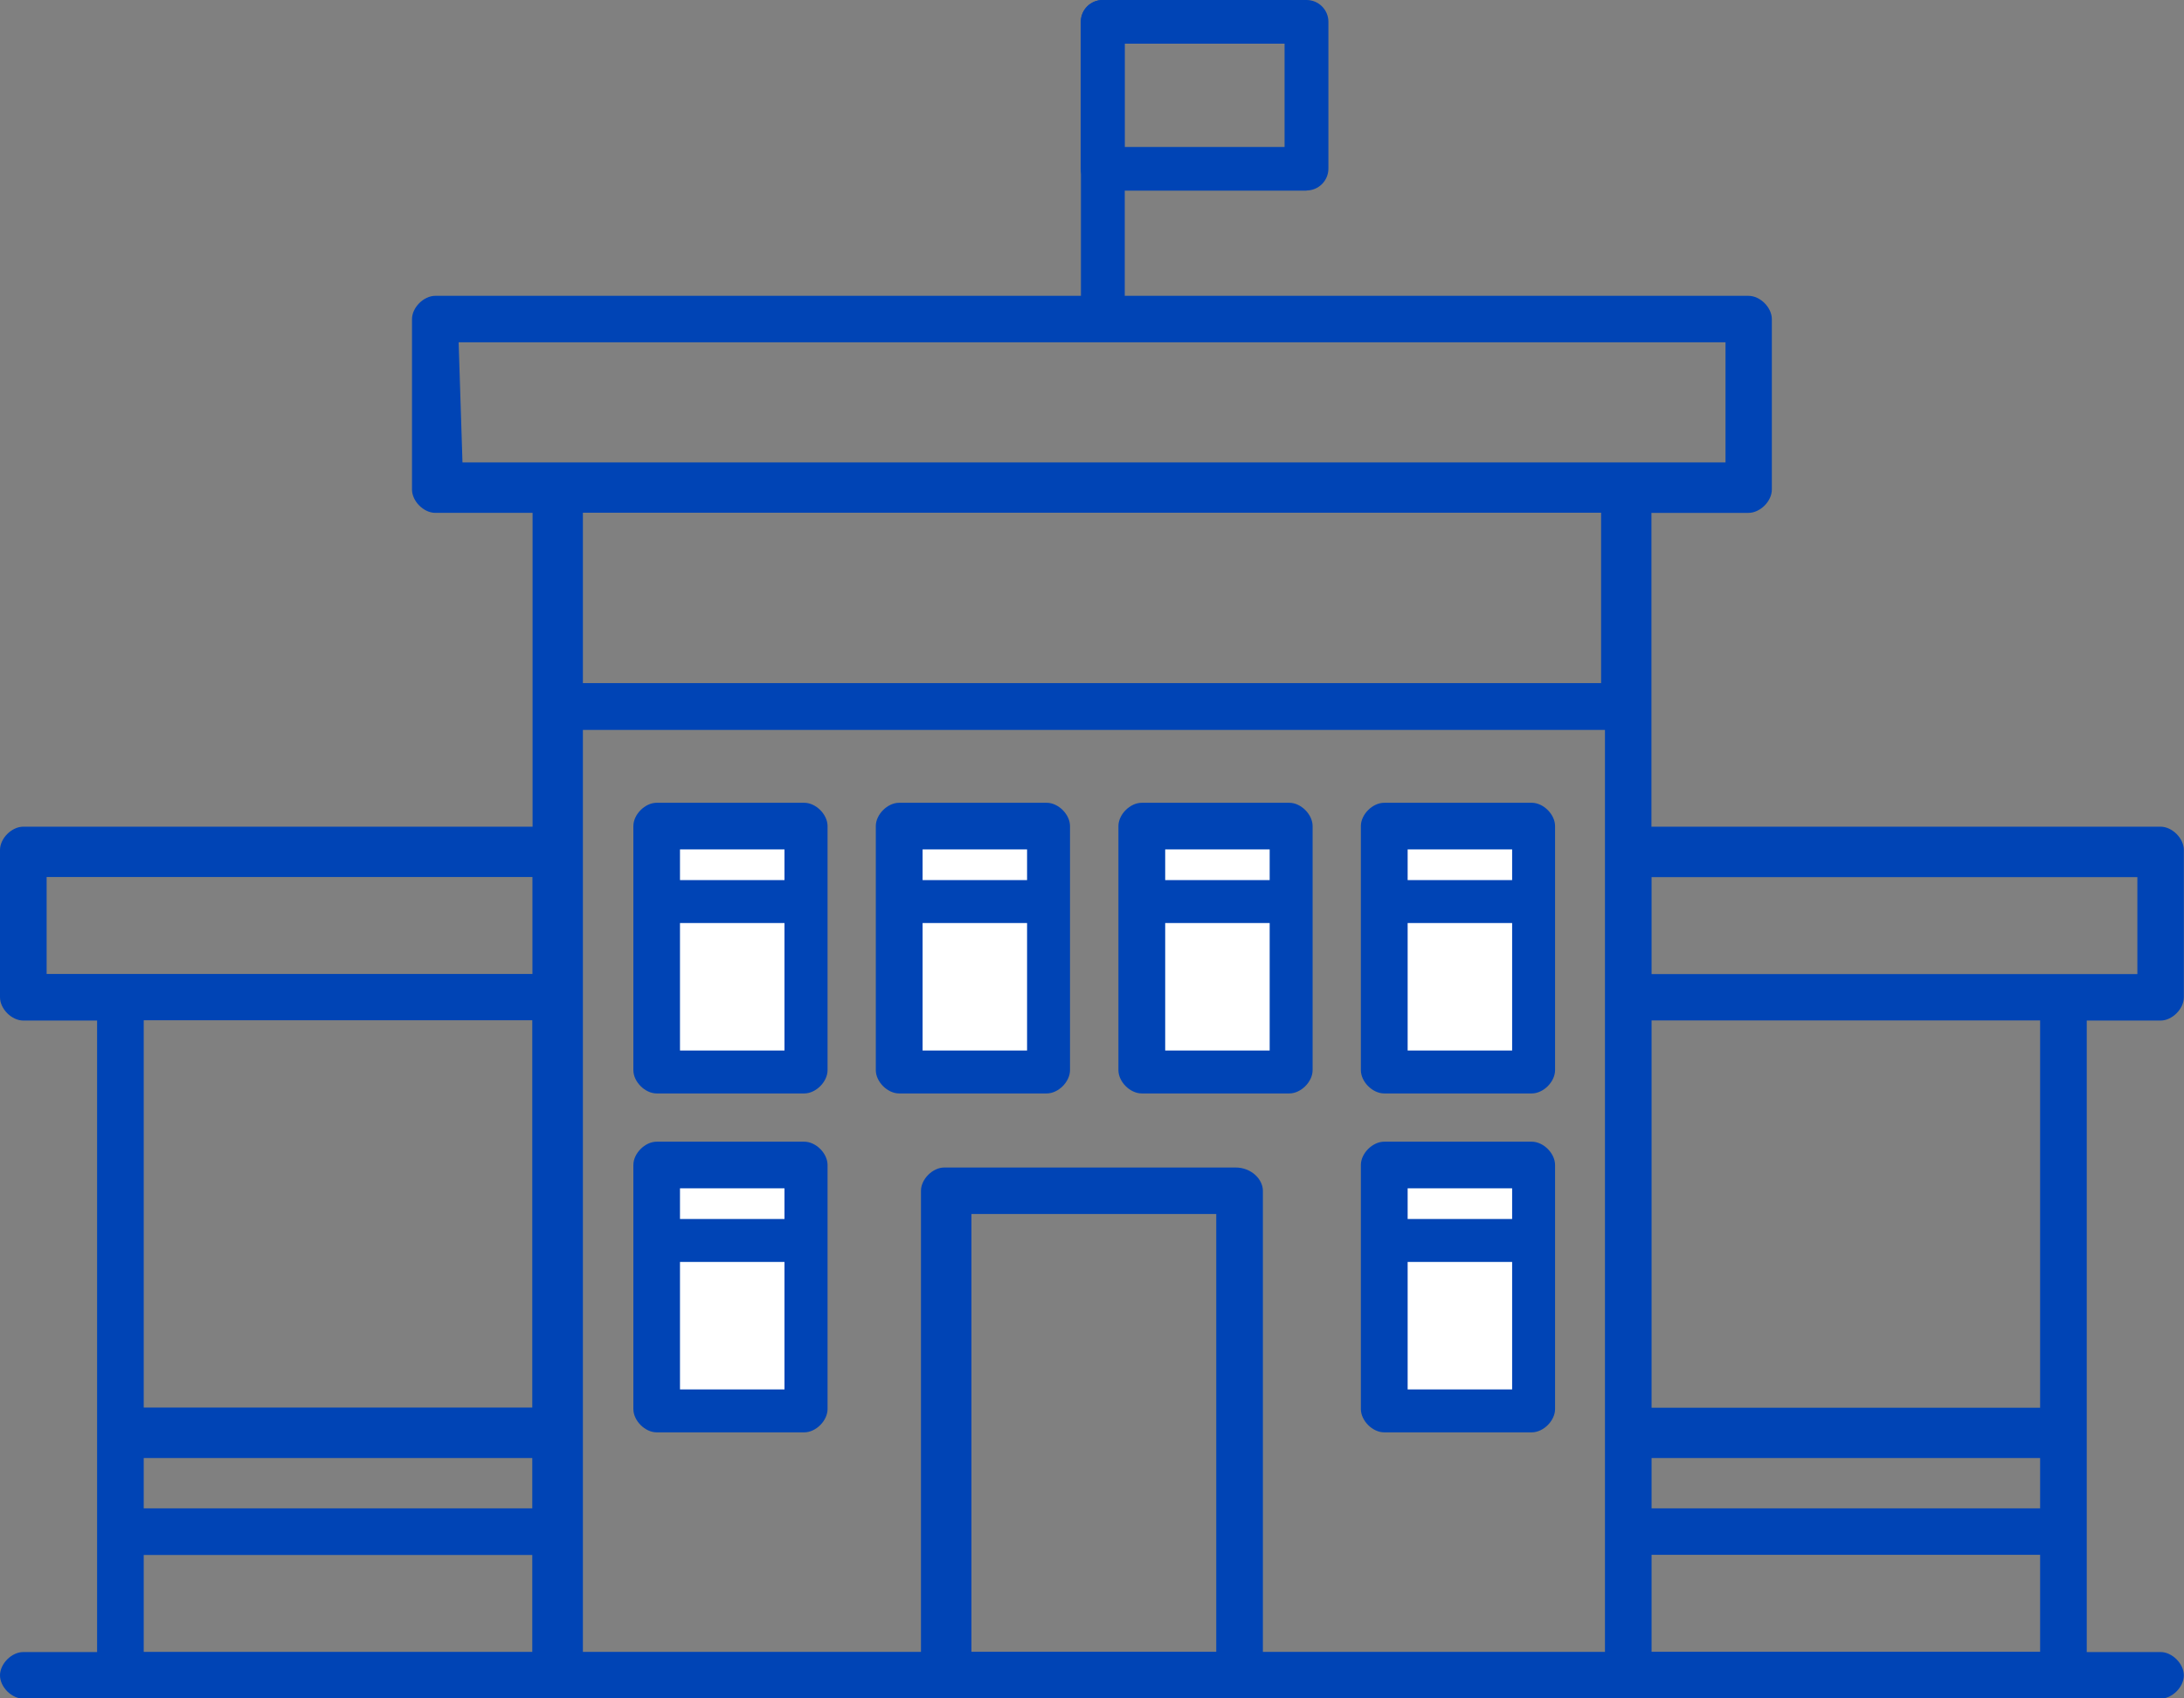
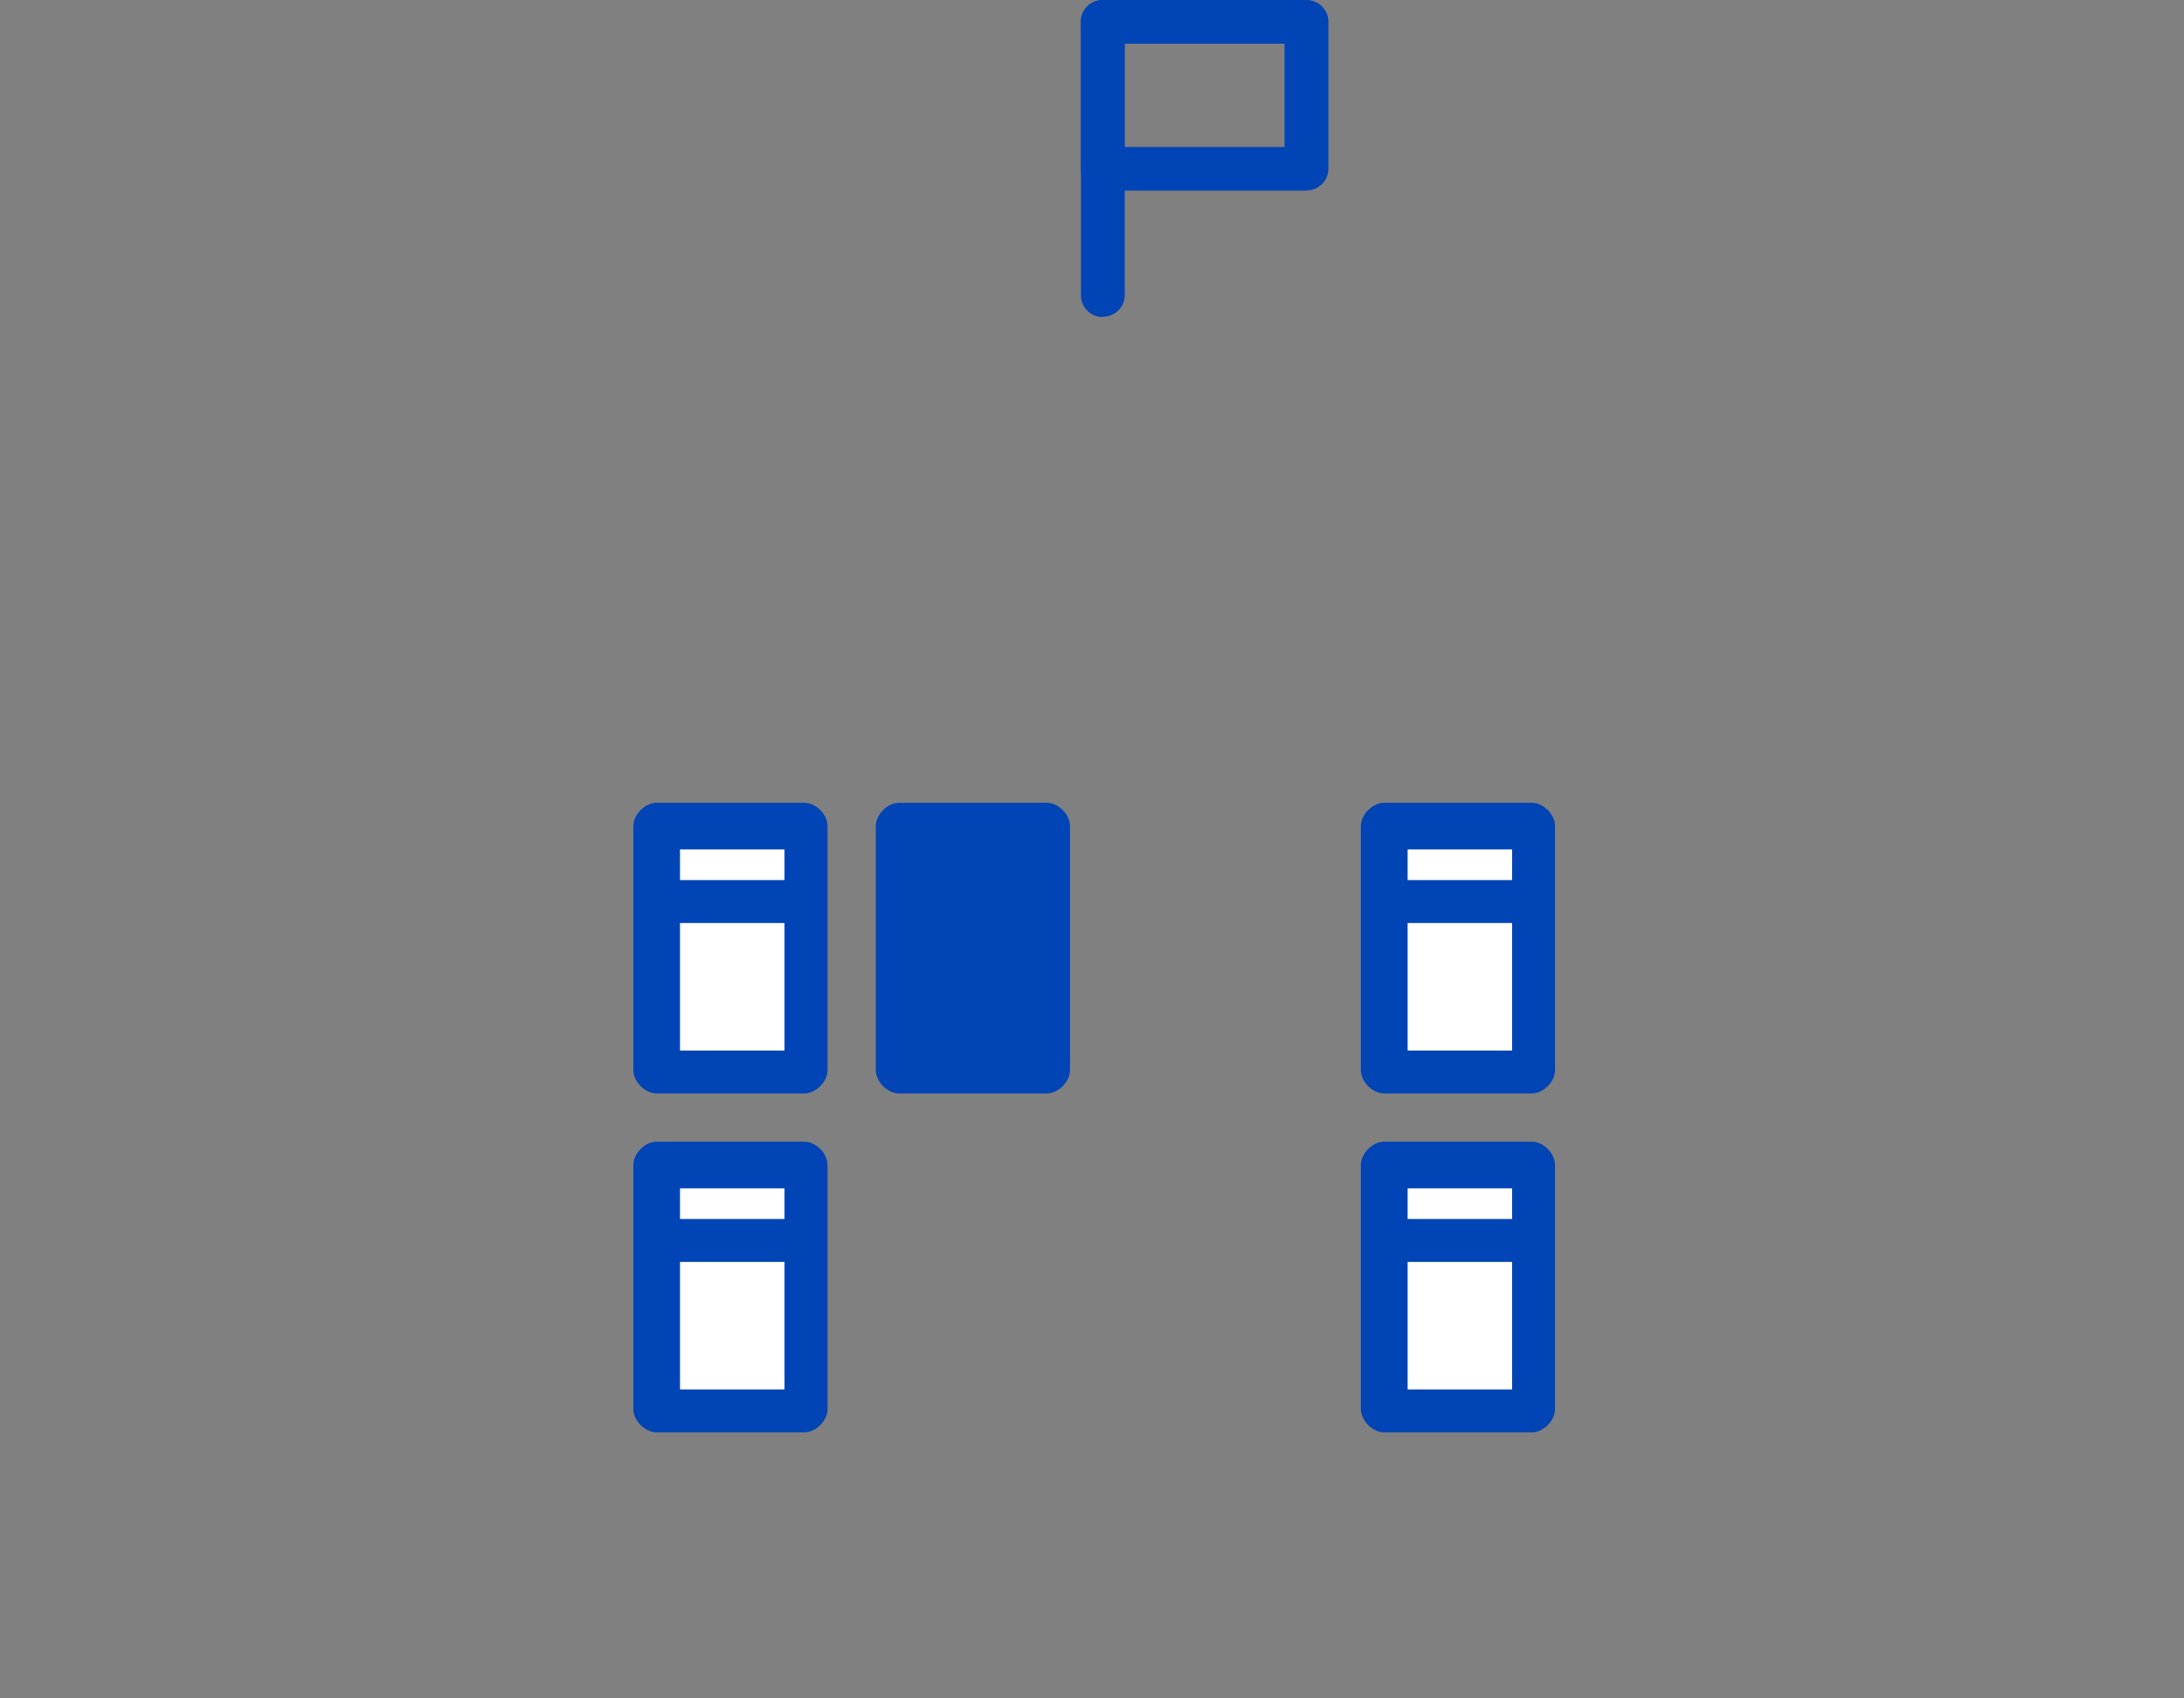
<svg xmlns="http://www.w3.org/2000/svg" id="Capa_1" version="1.1" viewBox="0 0 148 115.11">
  <rect x="0" y="0" width="148" height="115.11" fill="#808080" stroke="none" />
  <defs>
    <style>
      .st0 {
        fill: #fff;
      }

      .st1 {
        fill: #0044b5;
      }
    </style>
  </defs>
-   <path class="st1" d="M57.15,20.05h-27.65c-.79,0-1.58.79-1.58,1.58v11.55c0,.79.79,1.58,1.58,1.58h6.59v21.27H1.58c-.79,0-1.58.79-1.58,1.58v9.98c0,.79.79,1.58,1.58,1.58h5v42.8H1.58c-.79,0-1.58.79-1.58,1.58s.79,1.58,1.58,1.58h144.83c.79,0,1.58-.79,1.58-1.58s-.79-1.58-1.58-1.58h-5v-42.8h5c.79,0,1.58-.79,1.58-1.58v-9.98c0-.79-.79-1.58-1.58-1.58h-34.5v-21.27h6.58c.79,0,1.58-.79,1.58-1.58v-11.55c0-.79-.79-1.58-1.58-1.58h-61.36ZM83.74,79.13h-19.75c-.79,0-1.58.79-1.58,1.58v31.25h-22.91v-62.49h69.26v62.49h-23.18v-31.25c0-.79-.79-1.58-1.85-1.58ZM9.74,98.82h26.33v3.41H9.74v-3.41ZM111.92,98.82h26.33v3.41h-26.33v-3.41ZM138.25,95.41h-26.33v-26.25h26.33v26.25ZM144.84,59.45v6.57h-32.92v-6.57h32.92ZM31.08,23.2h85.85v8.14H31.34l-.26-8.14ZM108.5,34.75v11.55H39.5v-11.55h69ZM3.16,59.44h32.92v6.57H3.16v-6.57ZM36.07,69.15v26.25H9.74v-26.25h26.33ZM9.74,105.39h26.33v6.57H9.74v-6.57ZM65.83,111.95v-29.67h16.59v29.67h-16.59ZM111.92,111.95v-6.57h26.33v6.57h-26.33Z" />
  <g>
    <path class="st1" d="M54.5,54.41h-10c-.79,0-1.58.79-1.58,1.58v16.54c0,.79.79,1.58,1.58,1.58h10c.79,0,1.58-.79,1.58-1.58v-16.54c0-.79-.79-1.58-1.58-1.58Z" />
    <path class="st0" d="M53.16,71.2h-7.08v-8.64h7.08v8.64ZM53.16,59.65h-7.08v-2.08h7.08v2.08Z" />
  </g>
  <g>
    <path class="st1" d="M70.93,54.41h-10c-.79,0-1.58.79-1.58,1.58v16.54c0,.79.79,1.58,1.58,1.58h10c.79,0,1.58-.79,1.58-1.58v-16.54c0-.79-.79-1.58-1.58-1.58Z" />
-     <path class="st0" d="M69.6,71.2h-7.08v-8.64h7.08v8.64ZM69.6,59.65h-7.08v-2.08h7.08v2.08Z" />
  </g>
  <g>
-     <path class="st1" d="M87.37,54.41h-10c-.79,0-1.58.79-1.58,1.58v16.54c0,.79.79,1.58,1.58,1.58h10c.79,0,1.58-.79,1.58-1.58v-16.54c0-.79-.79-1.58-1.58-1.58Z" />
-     <path class="st0" d="M86.04,71.2h-7.08v-8.64h7.08v8.64ZM86.04,59.65h-7.08v-2.08h7.08v2.08Z" />
-   </g>
+     </g>
  <g>
    <path class="st1" d="M103.8,54.41h-10c-.79,0-1.58.79-1.58,1.58v16.54c0,.79.79,1.58,1.58,1.58h10c.79,0,1.58-.79,1.58-1.58v-16.54c0-.79-.79-1.58-1.58-1.58Z" />
    <path class="st0" d="M102.47,71.2h-7.08v-8.64h7.08v8.64ZM102.47,59.65h-7.08v-2.08h7.08v2.08Z" />
  </g>
  <g>
    <path class="st1" d="M54.5,77.38h-10c-.79,0-1.58.79-1.58,1.58v16.54c0,.79.79,1.58,1.58,1.58h10c.79,0,1.58-.79,1.58-1.58v-16.54c0-.79-.79-1.58-1.58-1.58Z" />
    <path class="st0" d="M53.16,94.17h-7.08v-8.64h7.08v8.64ZM53.16,82.62h-7.08v-2.08h7.08v2.08Z" />
  </g>
  <g>
    <path class="st1" d="M103.8,77.38h-10c-.79,0-1.58.79-1.58,1.58v16.54c0,.79.79,1.58,1.58,1.58h10c.79,0,1.58-.79,1.58-1.58v-16.54c0-.79-.79-1.58-1.58-1.58Z" />
    <path class="st0" d="M102.47,94.17h-7.08v-8.64h7.08v8.64ZM102.47,82.62h-7.08v-2.08h7.08v2.08Z" />
  </g>
  <path class="st1" d="M74.73,21.49c-.82,0-1.48-.67-1.48-1.47V1.47c0-.82.67-1.47,1.48-1.47s1.49.67,1.49,1.47v18.53c0,.82-.67,1.47-1.49,1.47h0Z" />
  <path class="st1" d="M88.54,12.92h-13.82c-.82,0-1.48-.67-1.48-1.48V1.47c0-.82.67-1.47,1.48-1.47h13.82c.82,0,1.48.67,1.48,1.47v9.96c0,.82-.67,1.48-1.48,1.48ZM76.2,9.96h10.85V2.96h-10.85v7Z" />
</svg>